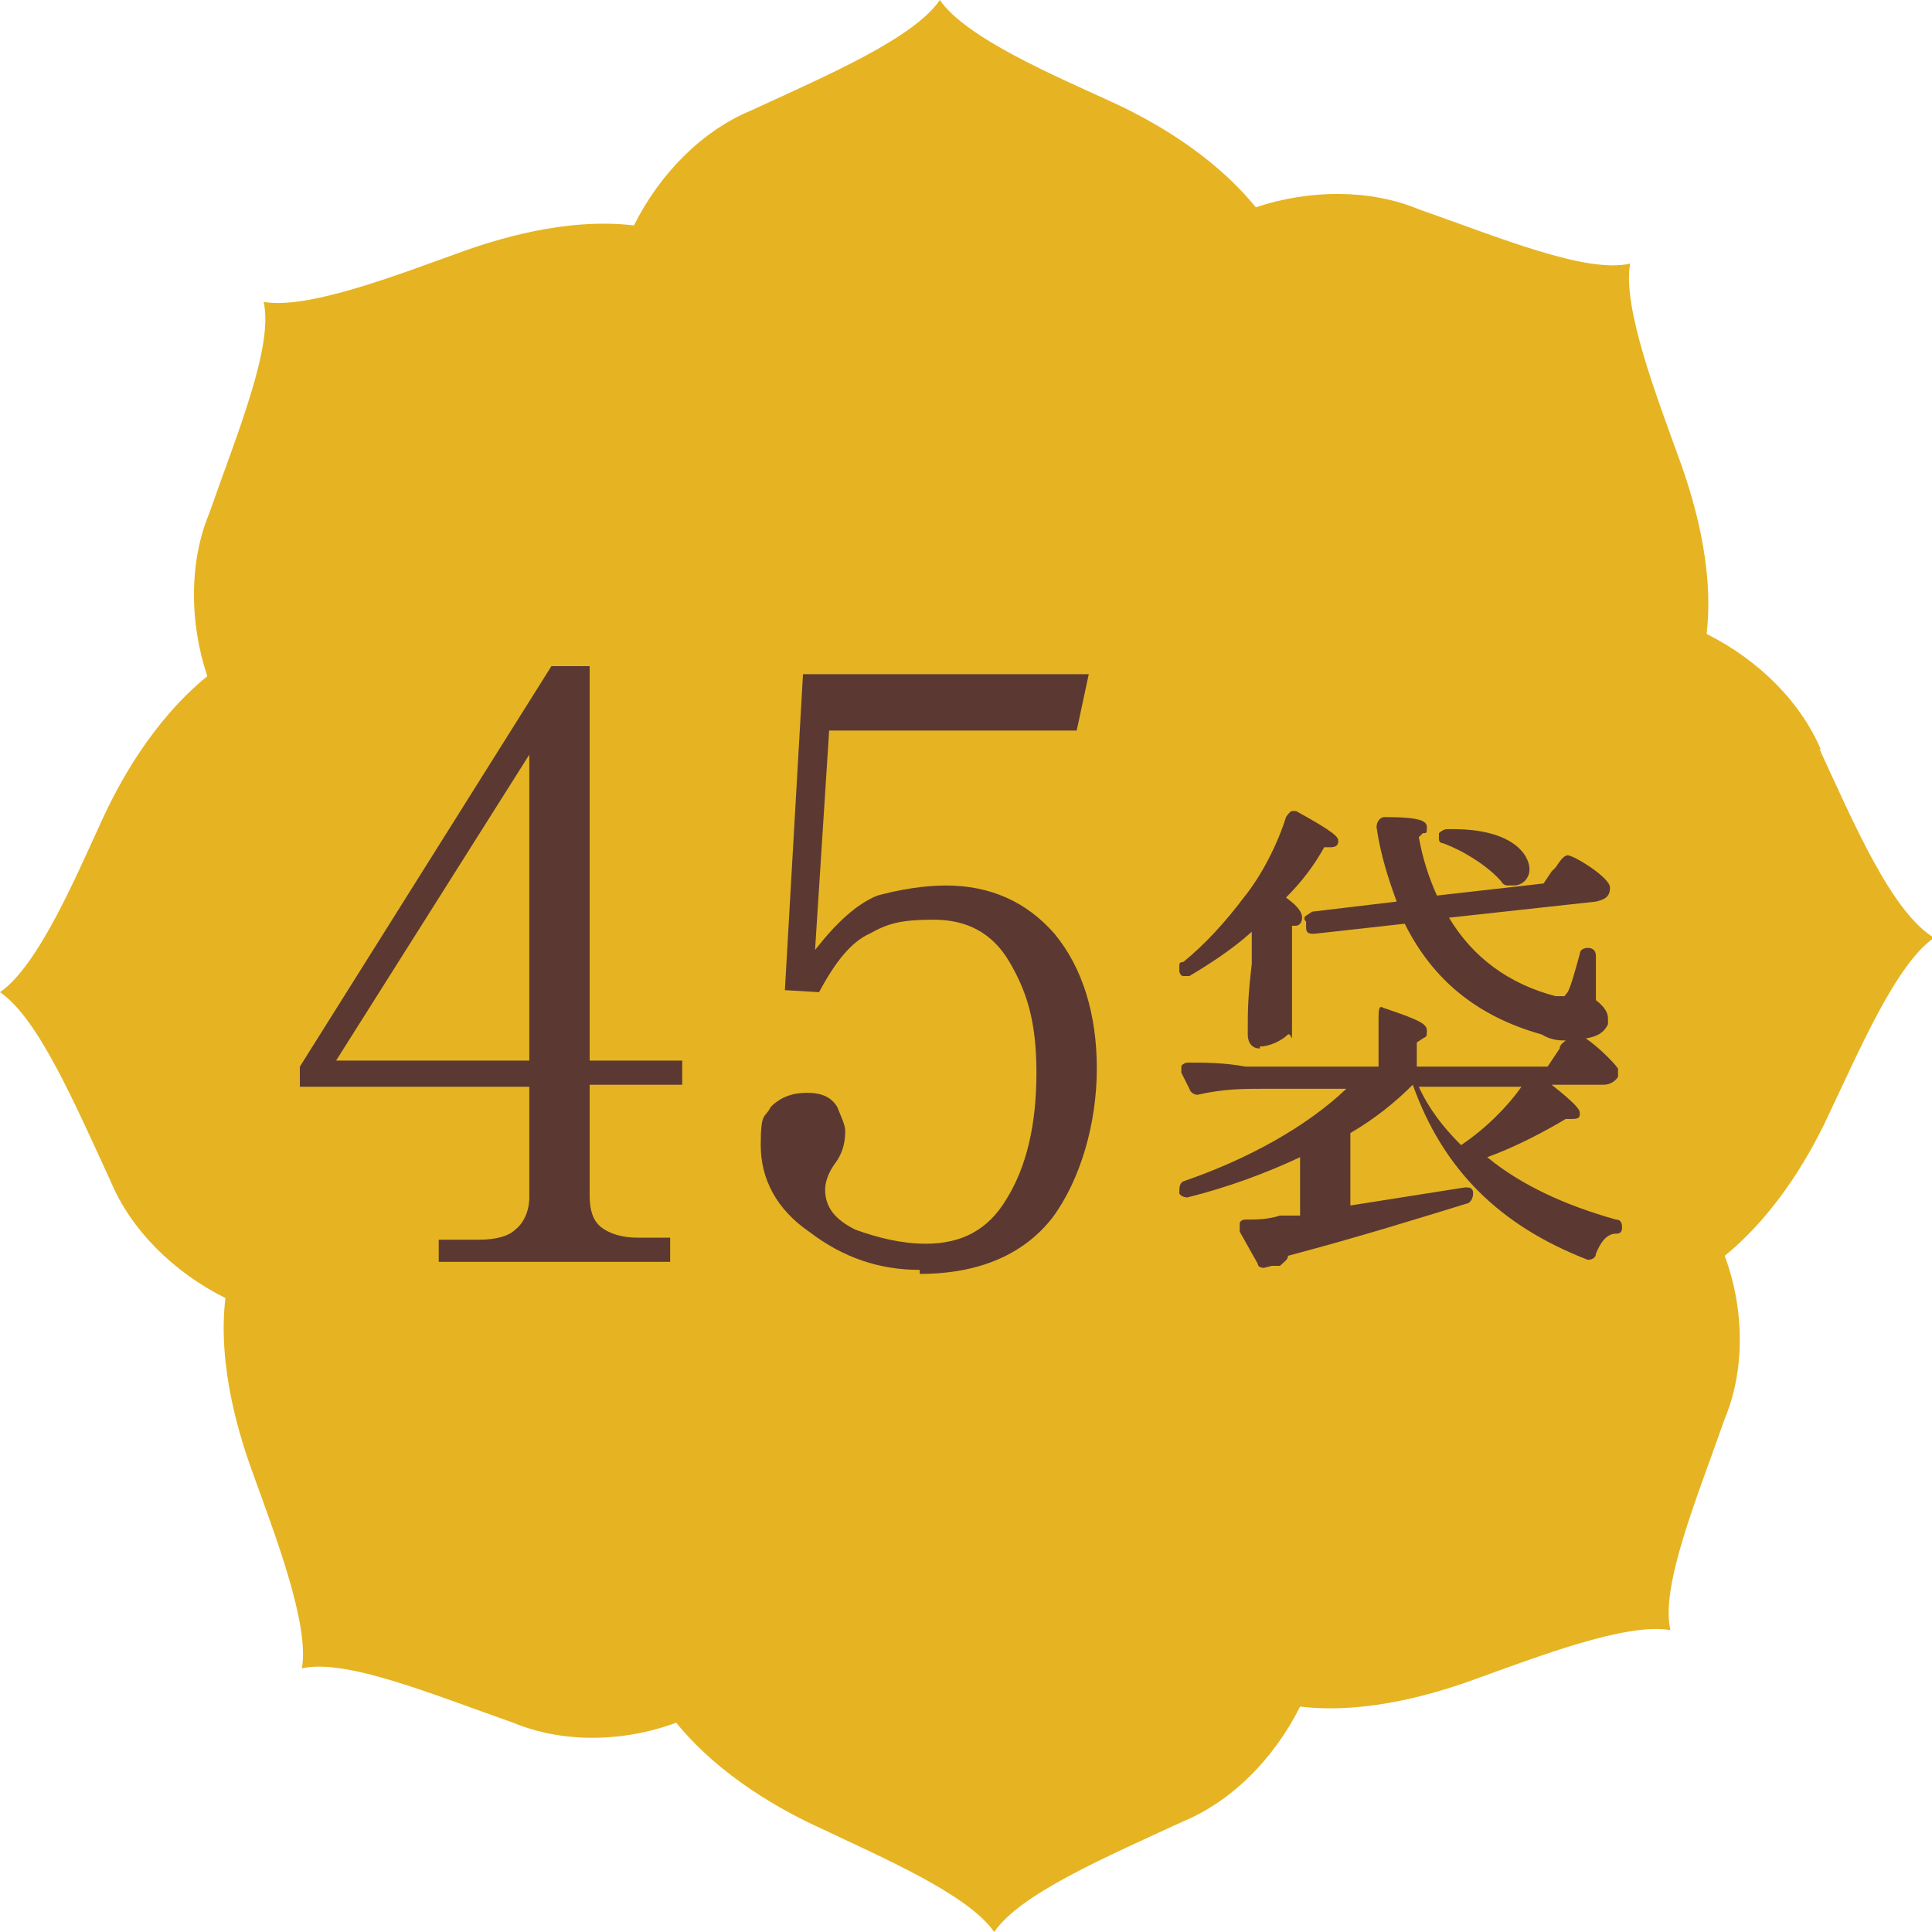
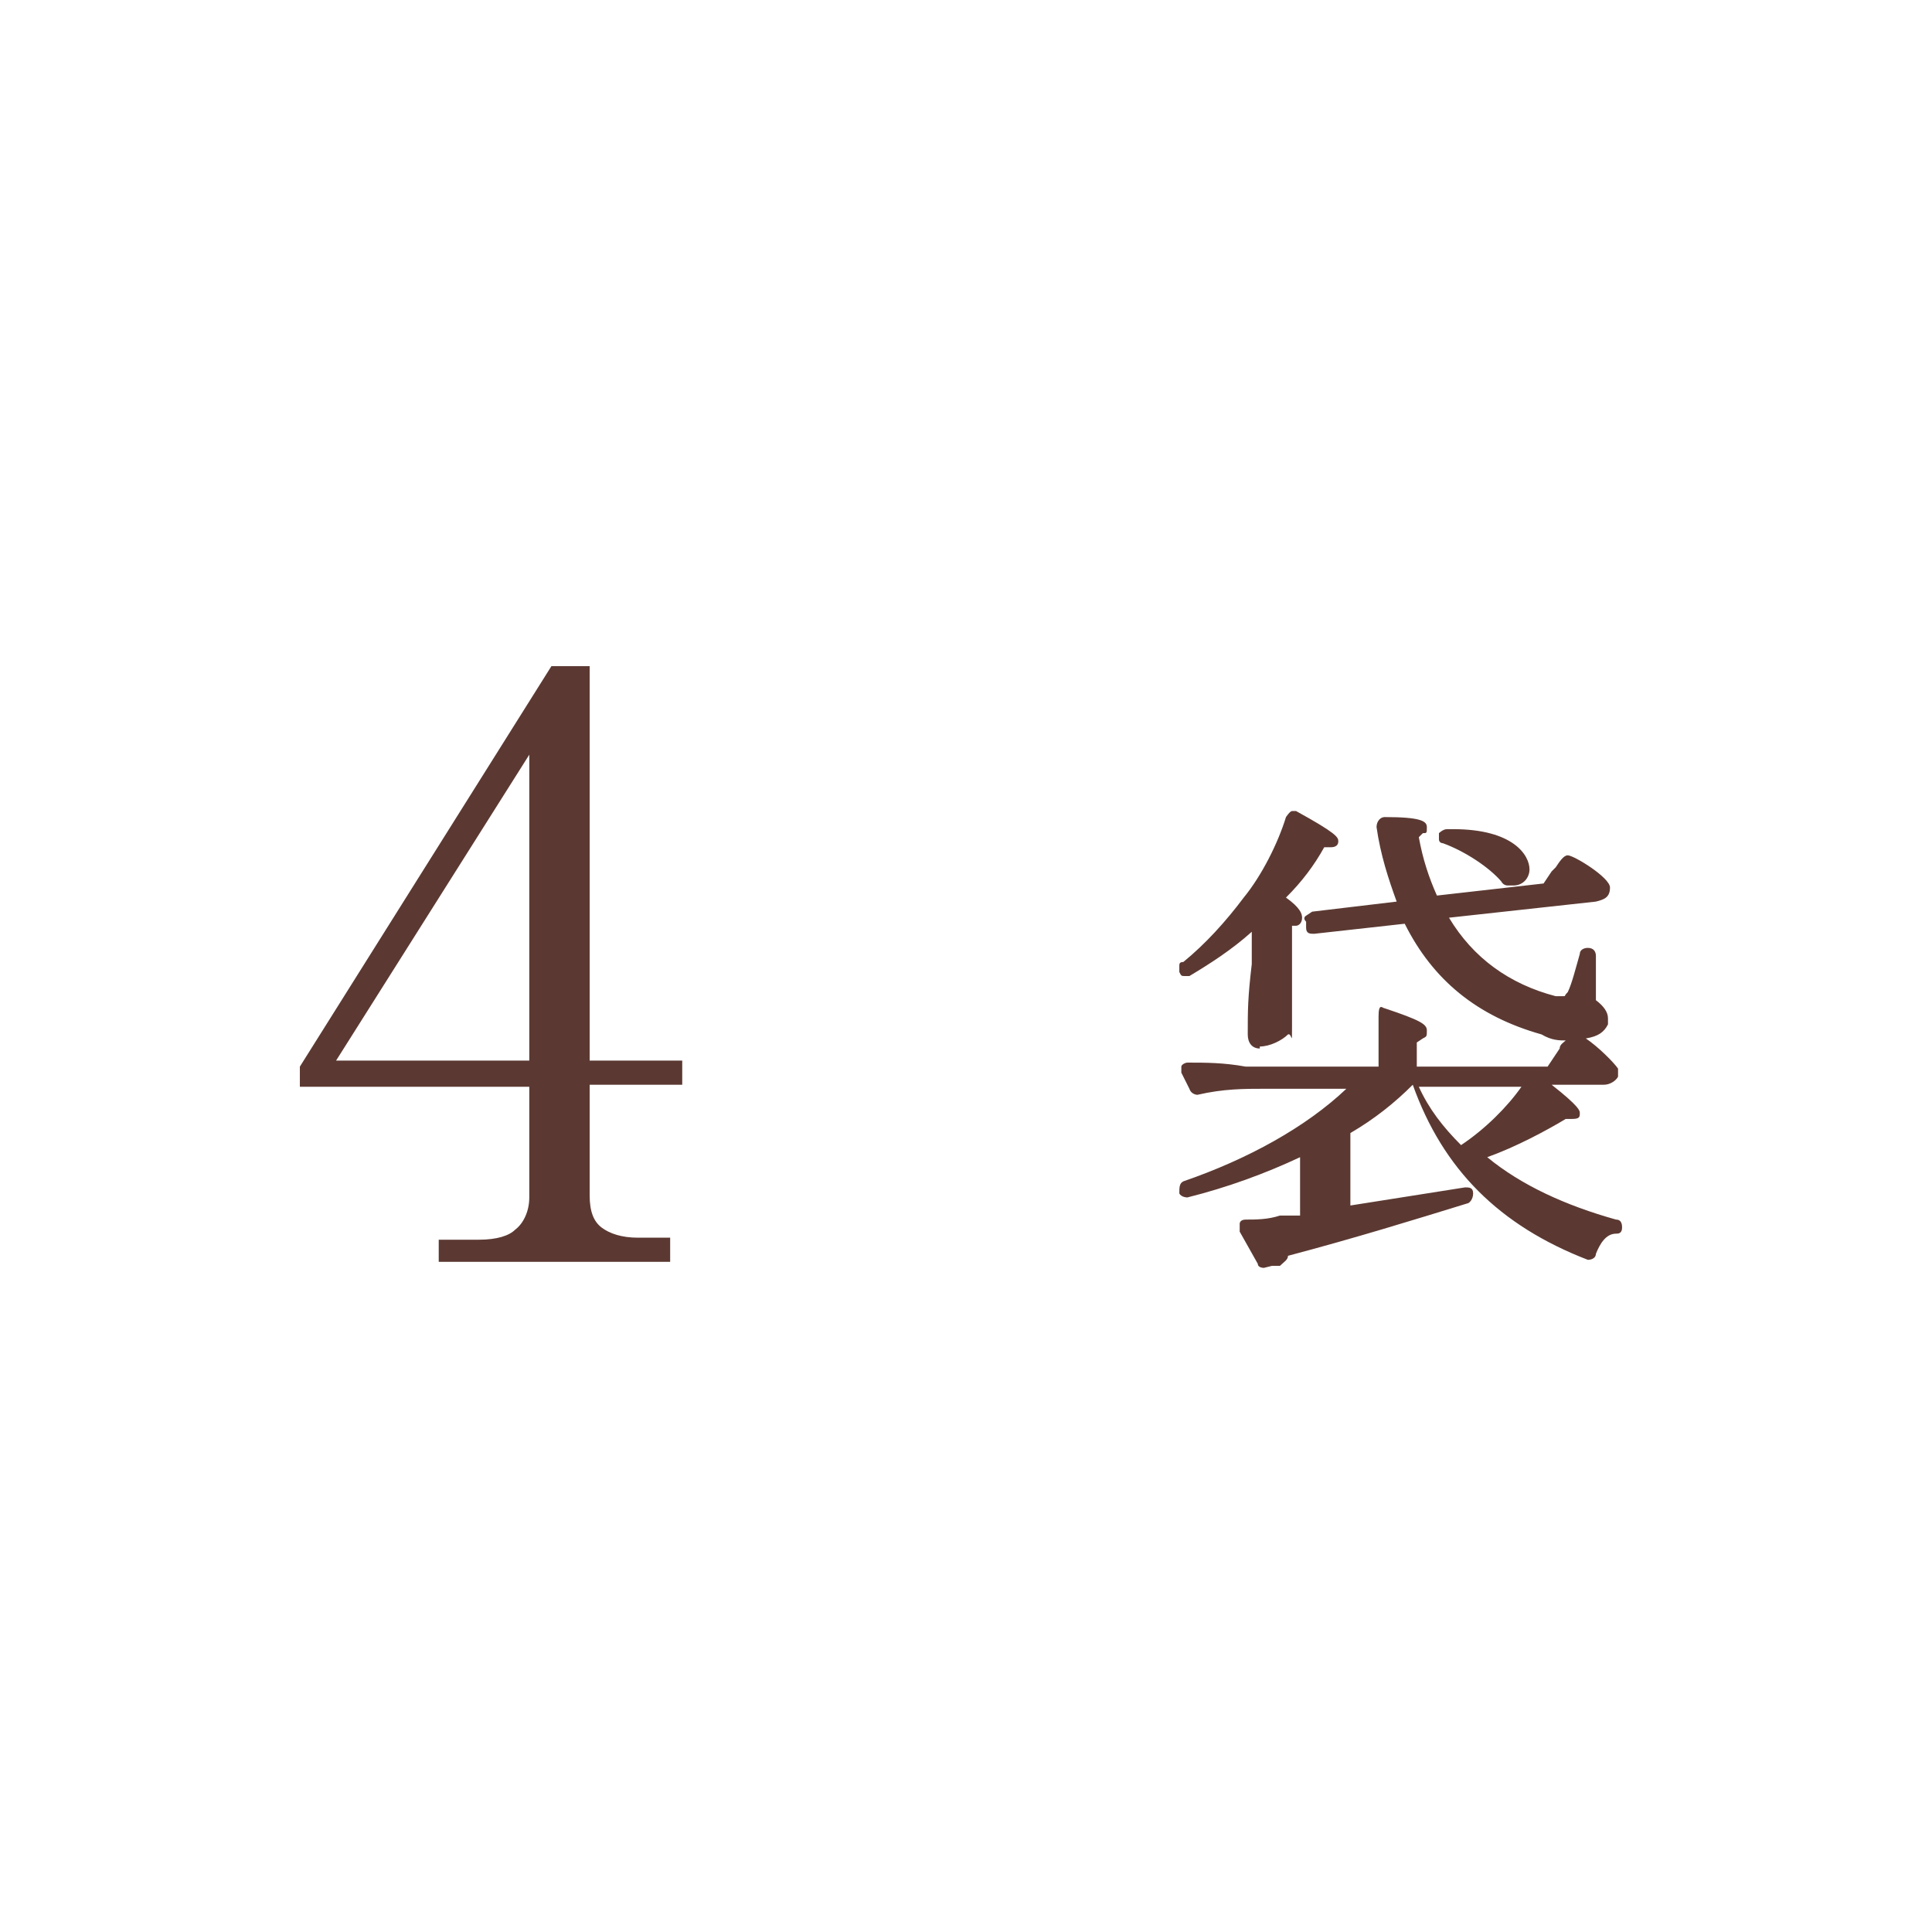
<svg xmlns="http://www.w3.org/2000/svg" id="_レイヤー_1" data-name="レイヤー 1" version="1.1" viewBox="0 0 96 96">
  <defs>
    <style>
      .cls-1 {
        fill: #e6b422;
      }

      .cls-1, .cls-2 {
        stroke-width: 0px;
      }

      .cls-2 {
        fill: #5b3932;
      }
    </style>
  </defs>
  <g id="_レイヤー_1-2" data-name="レイヤー 1">
-     <path class="cls-1" d="M90.5,37.3c-1-2.4-3.1-4.5-5.7-5.8.4-3.4-.7-6.9-1.4-8.8-1-2.8-2.8-7.4-2.4-9.6-2.2.5-6.5-1.3-10.5-2.7-2.4-1-5.4-1-8.1-.1-2.2-2.7-5.3-4.4-7.3-5.3-2.6-1.2-7.1-3.1-8.4-5-1.3,1.9-5.5,3.7-9.4,5.5-2.4,1-4.5,3.1-5.8,5.7-3.4-.4-6.9.7-8.8,1.4-2.8,1-7.4,2.8-9.6,2.4.5,2.2-1.3,6.5-2.7,10.5-1,2.4-1,5.4-.1,8.1-2.7,2.2-4.4,5.3-5.3,7.3C3.8,43.5,1.9,48,0,49.3c1.9,1.3,3.7,5.5,5.5,9.4,1,2.4,3.1,4.5,5.7,5.8-.4,3.4.7,6.9,1.4,8.8,1,2.8,2.8,7.4,2.4,9.6,2.2-.5,6.5,1.3,10.5,2.7,2.4,1,5.4,1,8.1,0,2.2,2.7,5.3,4.4,7.3,5.3,2.7,1.3,7.2,3.2,8.5,5.1,1.3-1.9,5.5-3.7,9.4-5.5,2.4-1,4.5-3.1,5.8-5.7,3.4.4,6.9-.7,8.8-1.4,2.8-1,7.4-2.8,9.6-2.4-.5-2.2,1.3-6.5,2.7-10.5,1-2.4,1-5.4,0-8.1,2.7-2.2,4.4-5.3,5.3-7.3,1.3-2.7,3.2-7.2,5.1-8.5-2.1-1.3-3.9-5.5-5.7-9.4Z" />
-   </g>
+     </g>
  <g>
    <g>
      <path class="cls-2" d="M21.8,62.8v-1.2h2c.9,0,1.5-.2,1.8-.5.4-.3.7-.9.7-1.6v-5.5h-11.4v-1l12.5-19.9h1.9s0,19.6,0,19.6h4.6v1.2h-4.6v5.5c0,.8.2,1.3.6,1.6.4.3,1,.5,1.8.5h1.6v1.2h-11.5ZM26.3,52.7v-15.2h0l-9.6,15.2h9.6Z" />
-       <path class="cls-2" d="M45.7,63.1c-2,0-3.8-.6-5.5-1.9-1.6-1.1-2.4-2.6-2.4-4.3s.2-1.3.5-1.9c.5-.5,1.1-.7,1.8-.7s1.2.2,1.5.7c.2.5.4.9.4,1.2,0,.7-.2,1.2-.5,1.6-.3.4-.5.9-.5,1.3,0,.9.5,1.5,1.5,2,1.1.4,2.3.7,3.5.7,1.8,0,3.1-.7,4-2.2,1-1.6,1.5-3.7,1.5-6.3s-.5-4.1-1.4-5.6c-.8-1.3-2-2-3.7-2s-2.3.2-3.2.7c-.9.4-1.7,1.4-2.5,2.9h0c0,0-1.7-.1-1.7-.1l.9-15.7h14.2l-.6,2.8h-12.3l-.7,10.9c1.1-1.4,2.1-2.3,3.1-2.7,1.1-.3,2.3-.5,3.4-.5,2.2,0,4,.8,5.4,2.4,1.4,1.7,2.1,4,2.1,6.7s-.8,5.5-2.2,7.4c-1.4,1.8-3.6,2.8-6.6,2.8Z" />
    </g>
    <path class="cls-2" d="M62.8,63c0,0-.3,0-.3-.2l-.9-1.6c0,0,0-.3,0-.4,0,0,0-.2.3-.2.5,0,1.1,0,1.7-.2h1v-2.9c-1.7.8-3.6,1.5-5.6,2h0c0,0-.3,0-.4-.2,0-.3,0-.5.2-.6,3.2-1.1,6.1-2.7,8.1-4.6h-4c-1.1,0-2.1,0-3.4.3h0c0,0-.3,0-.4-.3l-.4-.8c0,0,0-.2,0-.3s.2-.2.3-.2c.9,0,1.8,0,2.9.2h6.6c0-.9,0-1.8,0-2.5s.2-.4.3-.4h0c1.8.6,2.1.8,2.1,1.1s0,.3-.2.4l-.3.2v1.2h6.5l.6-.9c0-.2.2-.3.3-.4-.3,0-.7,0-1.2-.3-3.2-.9-5.4-2.7-6.8-5.5l-4.5.5c-.2,0-.4,0-.4-.3v-.3c-.2-.2,0-.3,0-.3,0,0,0,0,.3-.2l4.2-.5c-.4-1.1-.8-2.3-1-3.7,0-.3.2-.5.4-.5,1.8,0,2.1.2,2.1.5s0,.3-.2.3l-.2.2c.2,1.1.5,2,.9,2.9l5.3-.6.4-.6.2-.2c.2-.3.4-.6.6-.6.3,0,2.1,1.1,2.1,1.6s-.3.6-.7.7l-7.3.8c1.2,2,3,3.3,5.3,3.9,0,0,.3,0,.4,0s0,0,.2-.2c.2-.4.4-1.2.6-1.9,0-.2.2-.3.4-.3.3,0,.4.2.4.4v2.2c.4.3.6.6.6.9v.3c-.2.4-.5.6-1.1.7.6.4,1.4,1.2,1.6,1.5,0,.2,0,.3,0,.4-.1.2-.4.4-.7.4h-2.6c1.4,1.1,1.4,1.3,1.4,1.4,0,.2,0,.3-.4.3h-.3c-1,.6-2.5,1.4-3.9,1.9,1.7,1.4,3.9,2.4,6.4,3.1.3,0,.3.3.3.4,0,.3-.2.3-.3.3-.5,0-.8.5-1,1,0,.2-.2.3-.4.3h0c-4.4-1.7-7.2-4.5-8.7-8.7-.9.9-1.9,1.7-3.1,2.4v3.6l5.7-.9h0c.2,0,.4,0,.4.3s-.2.5-.3.5c-2.6.8-5.5,1.7-8.9,2.6,0,.2-.2.3-.4.5q-.3,0-.4,0ZM70.5,54c.5,1.1,1.2,2,2.1,2.9,1.2-.8,2.3-1.9,3-2.9h-5.1ZM62.6,52.1c-.4,0-.6-.3-.6-.7,0-1.2,0-1.8.2-3.5v-1.6c-1,.9-2.1,1.6-3.1,2.2,0,0,0,0-.2,0s-.2,0-.3-.2c0,0,0-.2,0-.3s0-.2.2-.2c1.1-.9,2.1-2,3-3.2.9-1.1,1.7-2.7,2.1-4,0,0,.2-.3.3-.3h.2c2,1.1,2.1,1.3,2.1,1.5,0,.3-.3.3-.4.3h-.3c-.5.9-1.1,1.7-1.9,2.5.7.5.8.8.8,1,0,.3-.2.4-.3.4h-.2v1.4c0,1.8,0,2.5,0,3.6s0,.3-.2.4c-.3.3-.9.6-1.4.6ZM75.2,44h-.3c0,0-.2,0-.3-.2-.6-.7-1.8-1.5-2.9-1.9,0,0-.2,0-.2-.2v-.3c0,0,.2-.2.4-.2h.3c3,0,3.8,1.3,3.8,2,0,.4-.3.8-.8.8Z" />
  </g>
</svg>